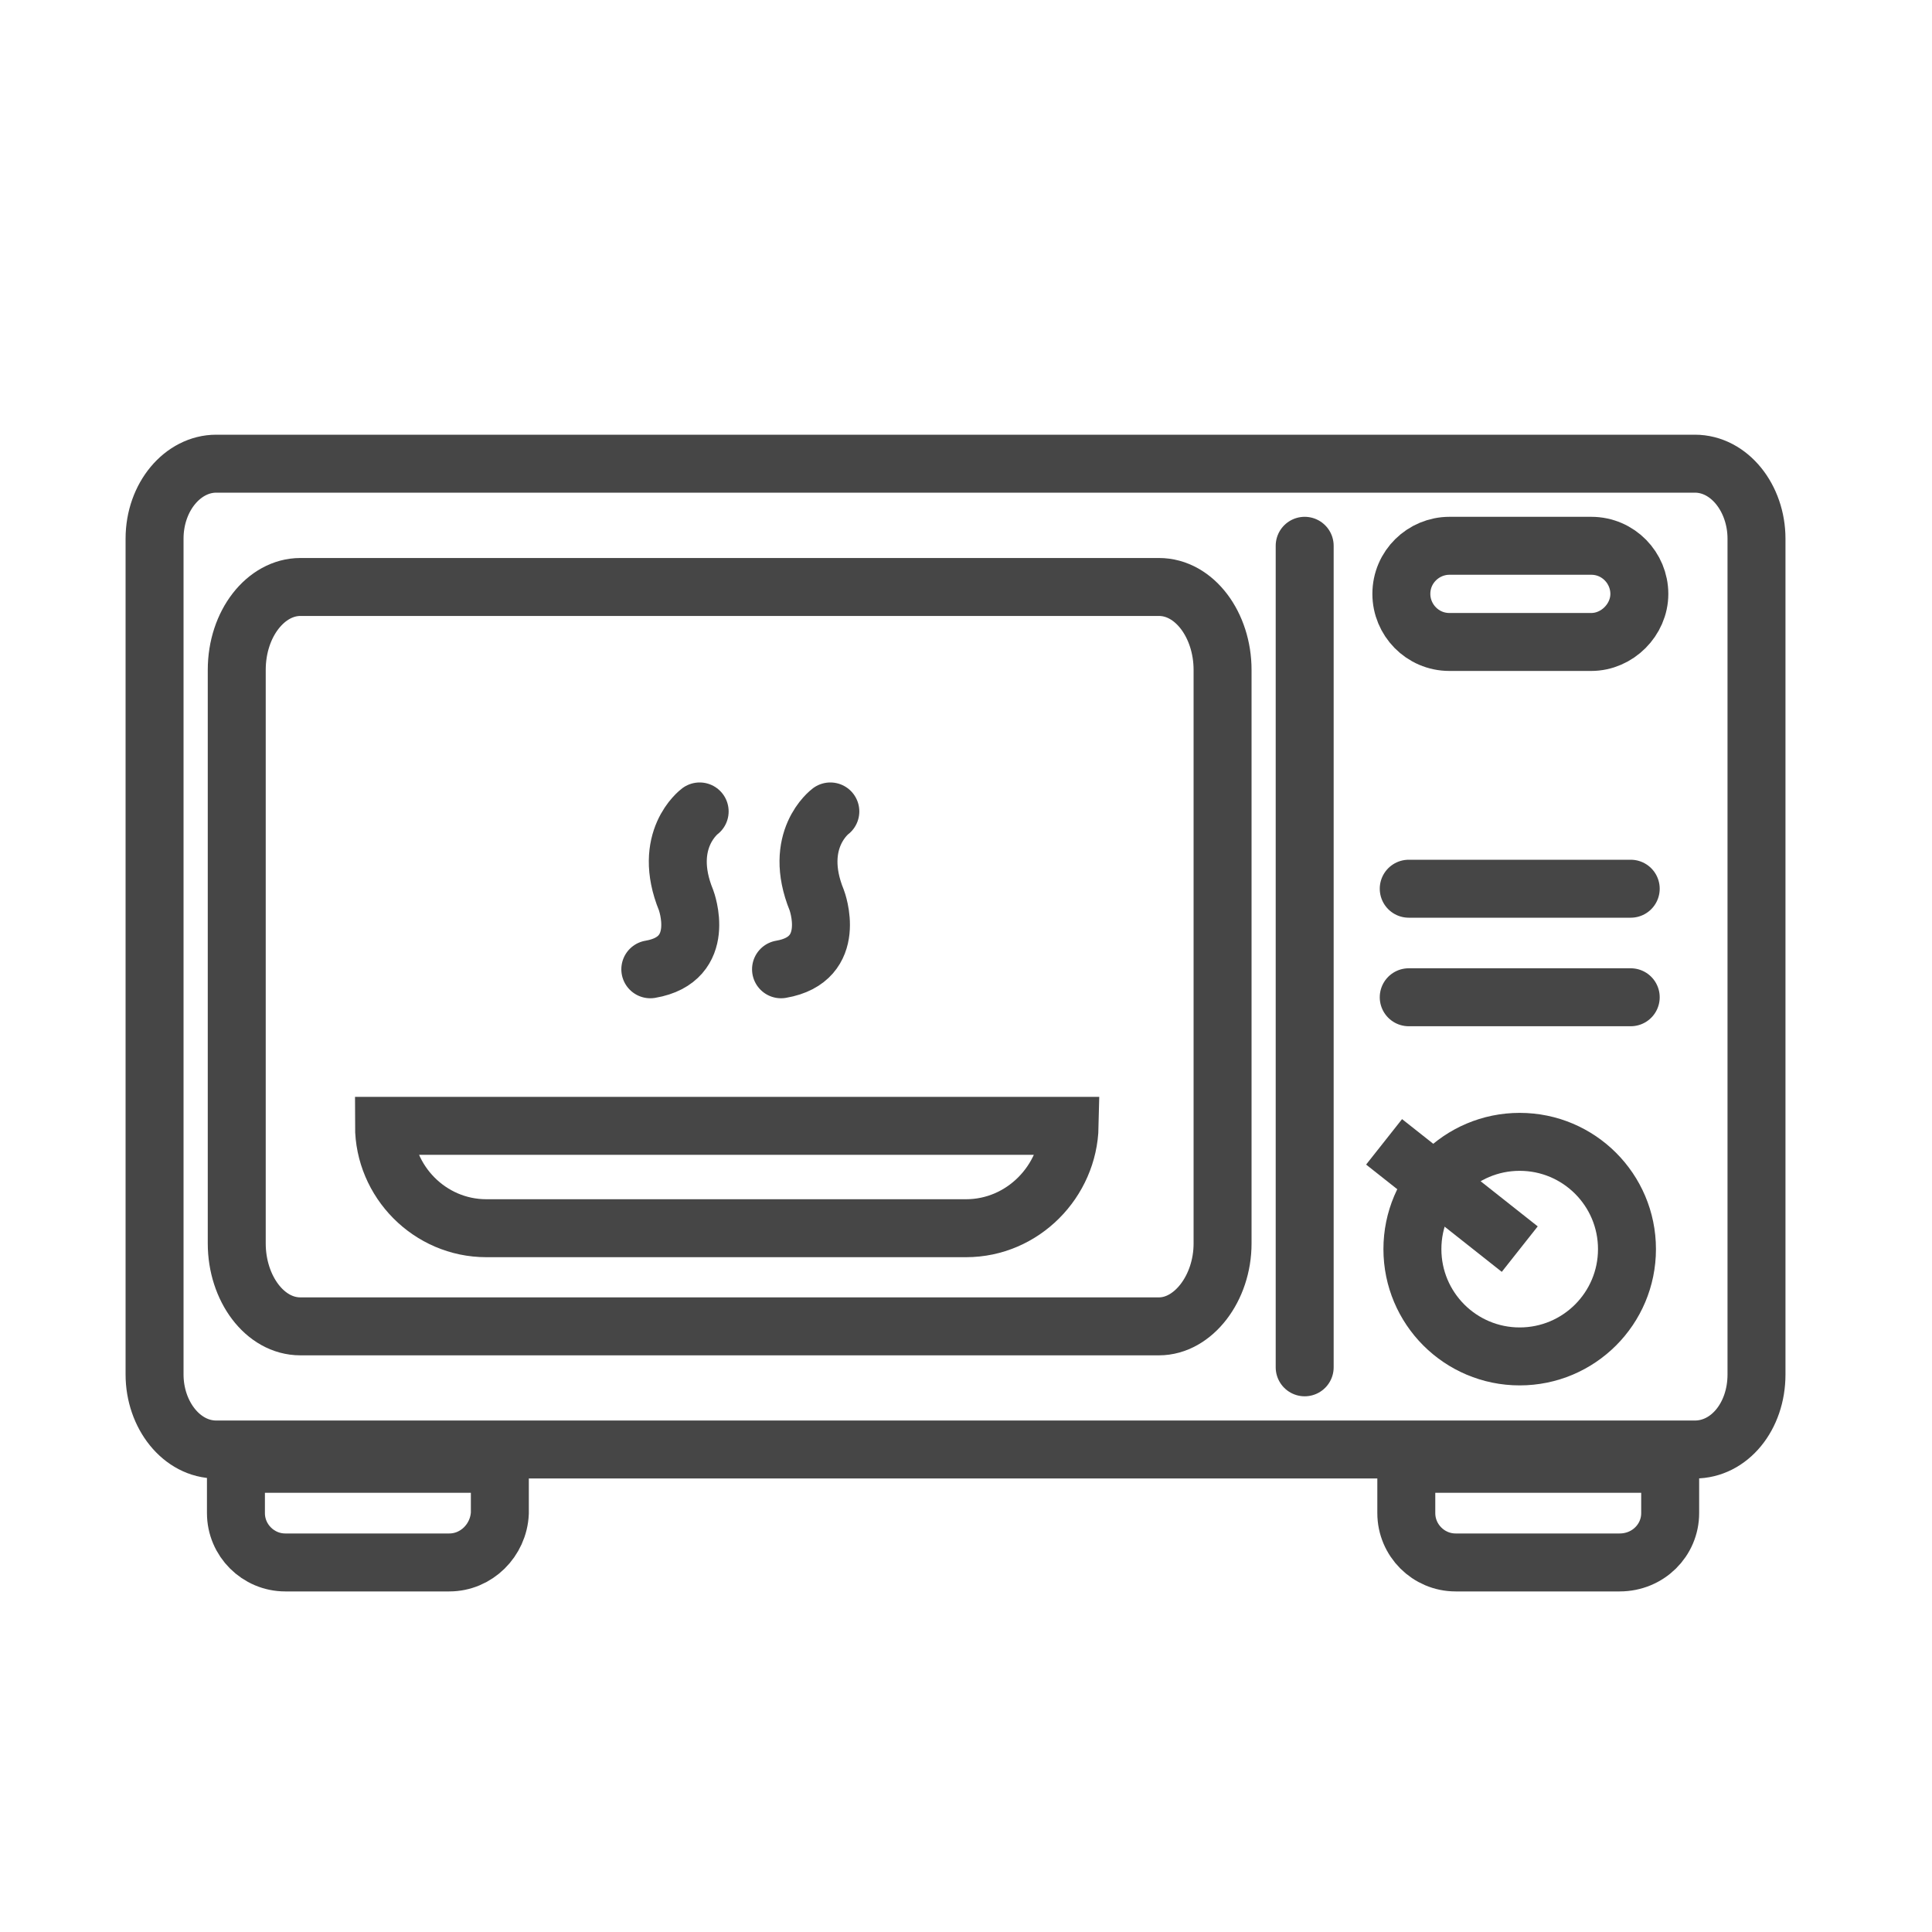
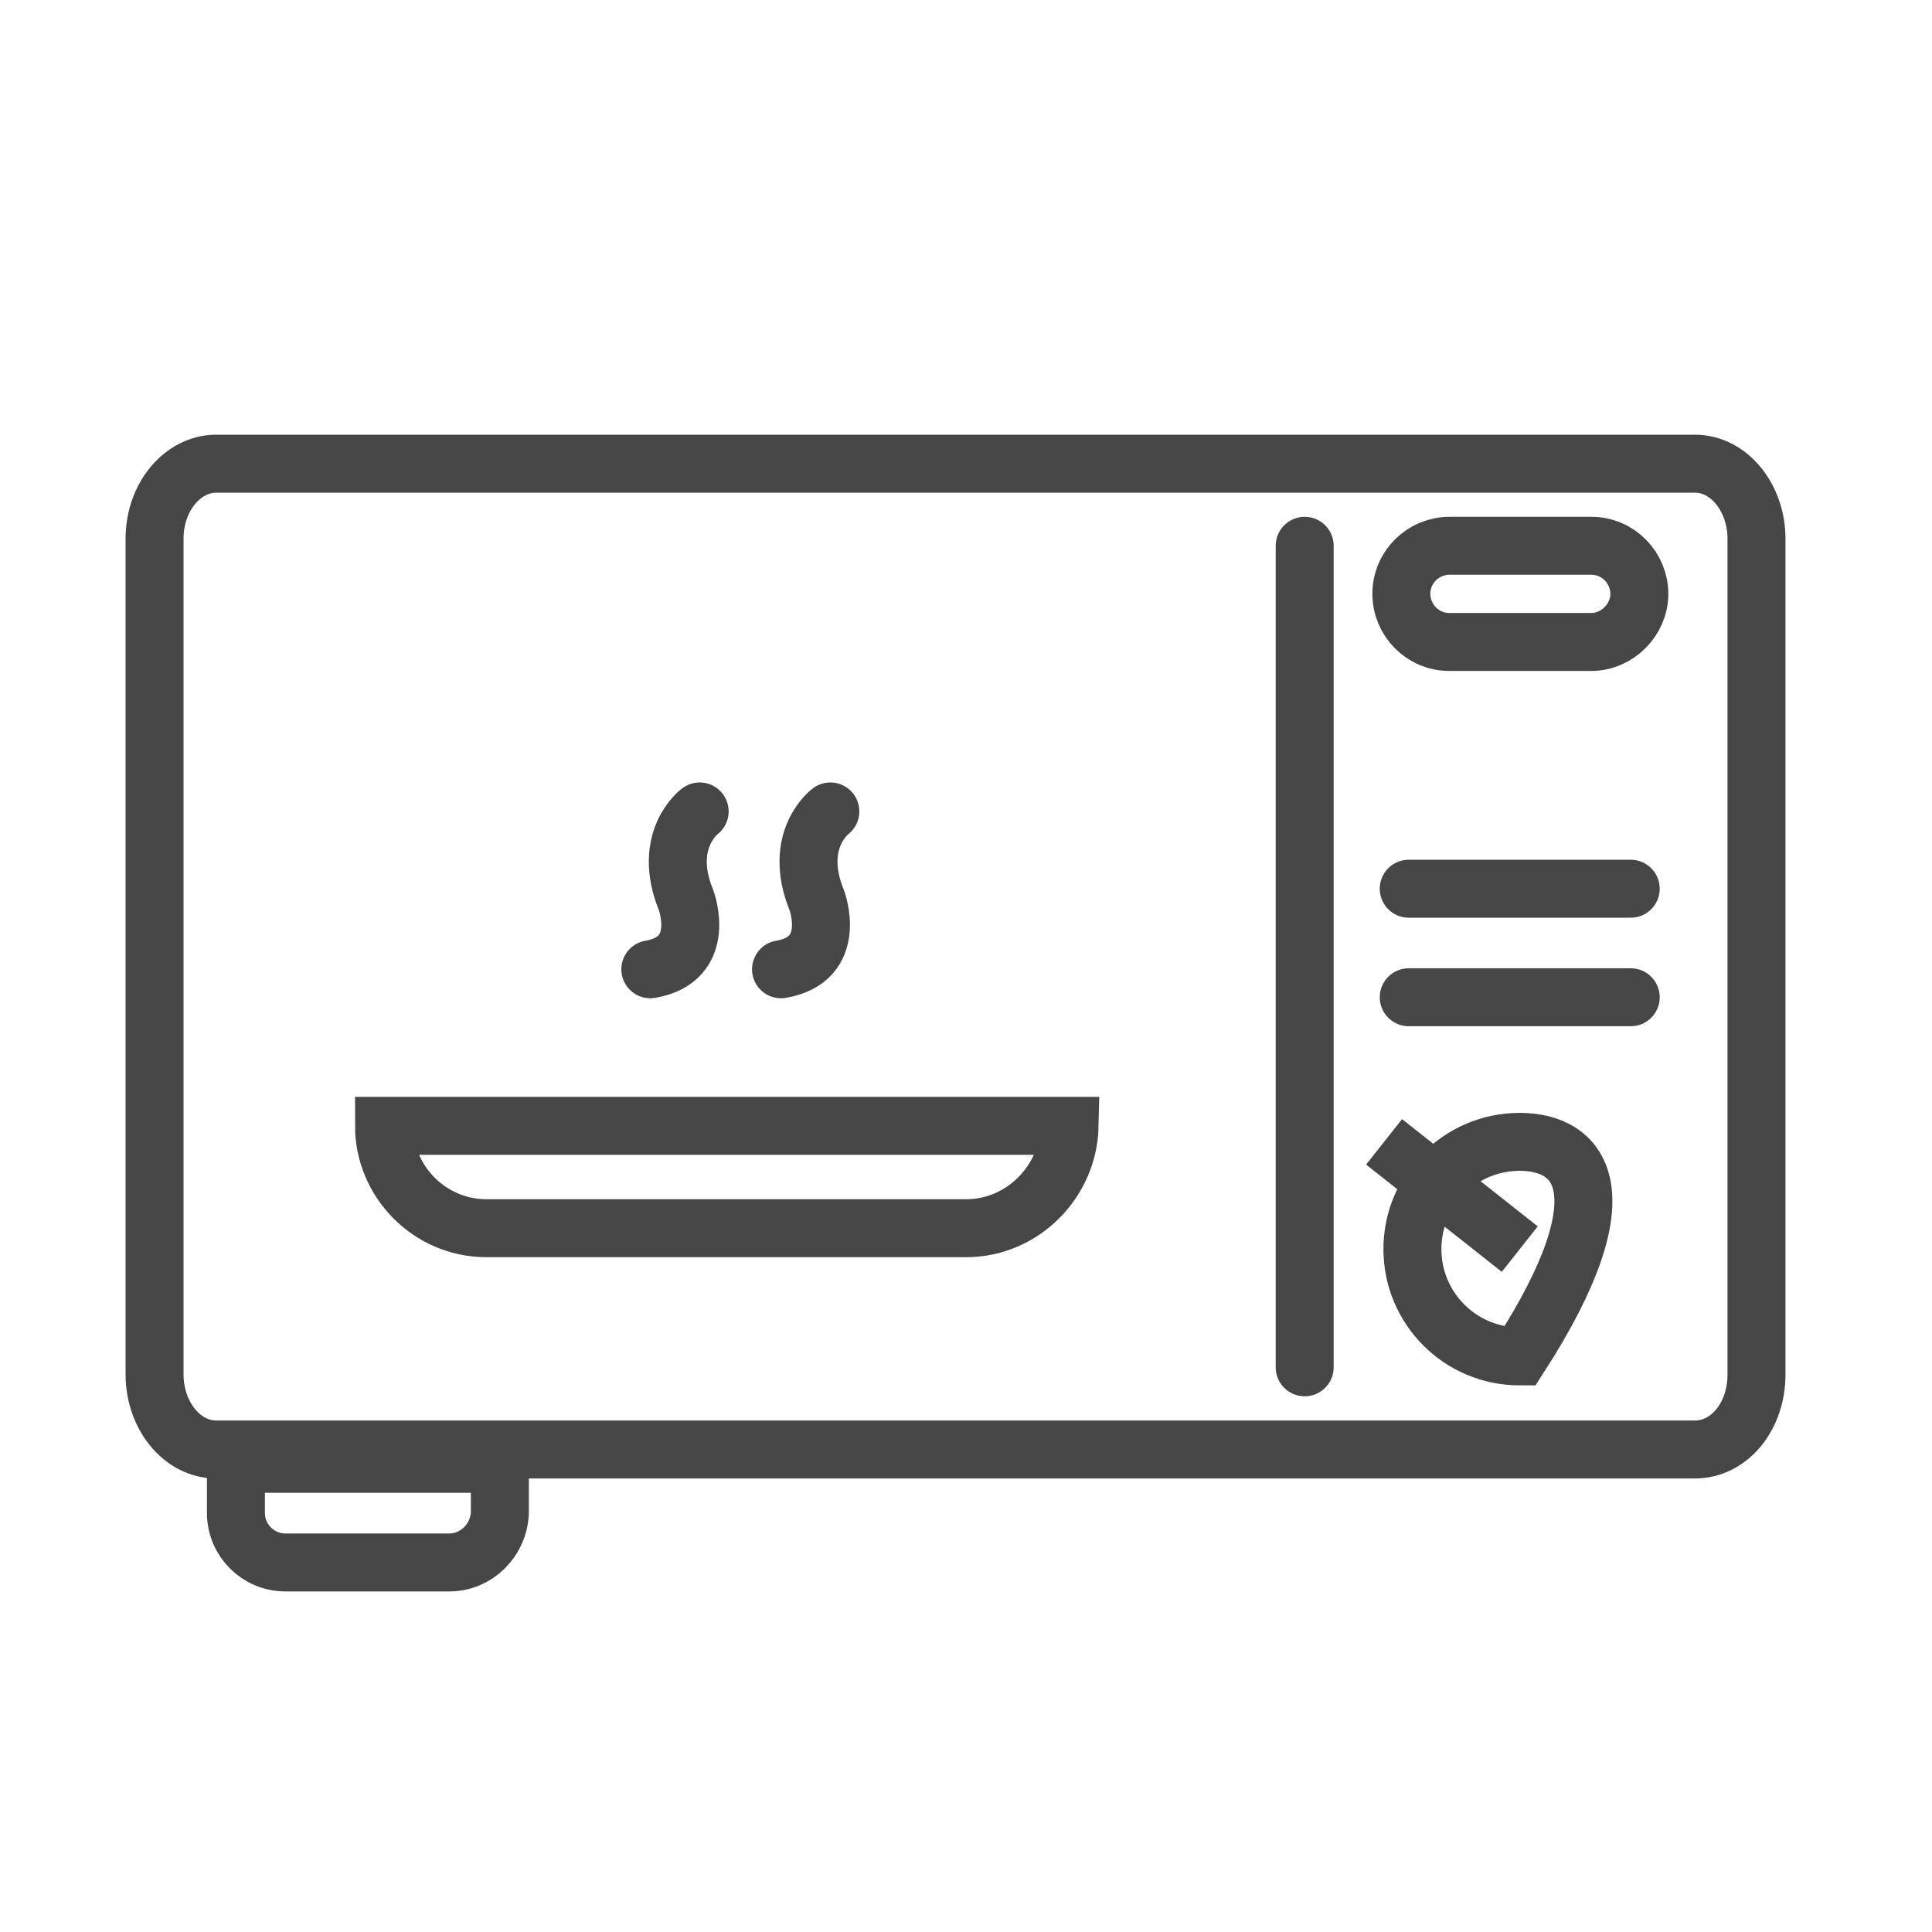
<svg xmlns="http://www.w3.org/2000/svg" width="50" height="50" viewBox="0 0 50 50" fill="none">
  <path d="M43.862 37.513H5.596C4.702 37.513 4 36.62 4 35.571V13.942C4 12.854 4.734 12 5.596 12H43.862C44.756 12 45.458 12.893 45.458 13.942V35.571C45.458 36.658 44.756 37.513 43.862 37.513Z" stroke="#464646" stroke-width="1.5" stroke-miterlimit="10" />
  <path d="M11.628 40.436H7.383C6.681 40.436 6.106 39.862 6.106 39.159V37.883H12.936V39.159C12.904 39.862 12.33 40.436 11.628 40.436Z" stroke="#464646" stroke-width="1.5" stroke-miterlimit="10" />
-   <path d="M41.916 40.436H37.671C36.969 40.436 36.395 39.862 36.395 39.159V37.883H43.224V39.159C43.224 39.862 42.65 40.436 41.916 40.436Z" stroke="#464646" stroke-width="1.5" stroke-miterlimit="10" />
-   <path d="M29.994 34.326H7.773C6.851 34.326 6.127 33.339 6.127 32.181V17.337C6.127 16.135 6.884 15.191 7.773 15.191H29.994C30.915 15.191 31.64 16.178 31.64 17.337V32.181C31.64 33.339 30.882 34.326 29.994 34.326Z" stroke="#464646" stroke-width="1.5" stroke-miterlimit="10" />
  <path d="M33.765 14.125L33.765 35.386" stroke="#464646" stroke-width="1.5" stroke-miterlimit="10" stroke-linecap="round" />
  <path d="M41.182 16.614H37.511C36.809 16.614 36.267 16.04 36.267 15.37C36.267 14.668 36.841 14.125 37.511 14.125H41.182C41.884 14.125 42.426 14.7 42.426 15.37C42.426 16.04 41.852 16.614 41.182 16.614Z" stroke="#464646" stroke-width="1.5" stroke-miterlimit="10" />
  <path d="M36.458 23H42.203" stroke="#464646" stroke-width="1.5" stroke-miterlimit="10" stroke-linecap="round" />
  <path d="M36.458 25.809H42.203" stroke="#464646" stroke-width="1.5" stroke-miterlimit="10" stroke-linecap="round" />
-   <path d="M39.329 35.104C40.863 35.104 42.106 33.861 42.106 32.327C42.106 30.794 40.863 29.551 39.329 29.551C37.796 29.551 36.553 30.794 36.553 32.327C36.553 33.861 37.796 35.104 39.329 35.104Z" stroke="#464646" stroke-width="1.5" stroke-miterlimit="10" />
+   <path d="M39.329 35.104C42.106 30.794 40.863 29.551 39.329 29.551C37.796 29.551 36.553 30.794 36.553 32.327C36.553 33.861 37.796 35.104 39.329 35.104Z" stroke="#464646" stroke-width="1.5" stroke-miterlimit="10" />
  <path d="M39.331 32.327L35.82 29.551" stroke="#464646" stroke-width="1.5" stroke-miterlimit="10" />
  <path d="M25.002 31.786H12.586C11.118 31.786 9.938 30.573 9.938 29.137H27.682C27.651 30.573 26.47 31.786 25.002 31.786Z" stroke="#464646" stroke-width="1.5" stroke-miterlimit="10" />
  <path d="M18.107 21C18.107 21 17.117 21.734 17.756 23.298C17.756 23.298 18.33 24.83 16.83 25.085" stroke="#464646" stroke-width="1.5" stroke-miterlimit="10" stroke-linecap="round" />
  <path d="M21.489 21C21.489 21 20.5 21.734 21.138 23.298C21.138 23.298 21.713 24.83 20.213 25.085" stroke="#464646" stroke-width="1.5" stroke-miterlimit="10" stroke-linecap="round" />
</svg>